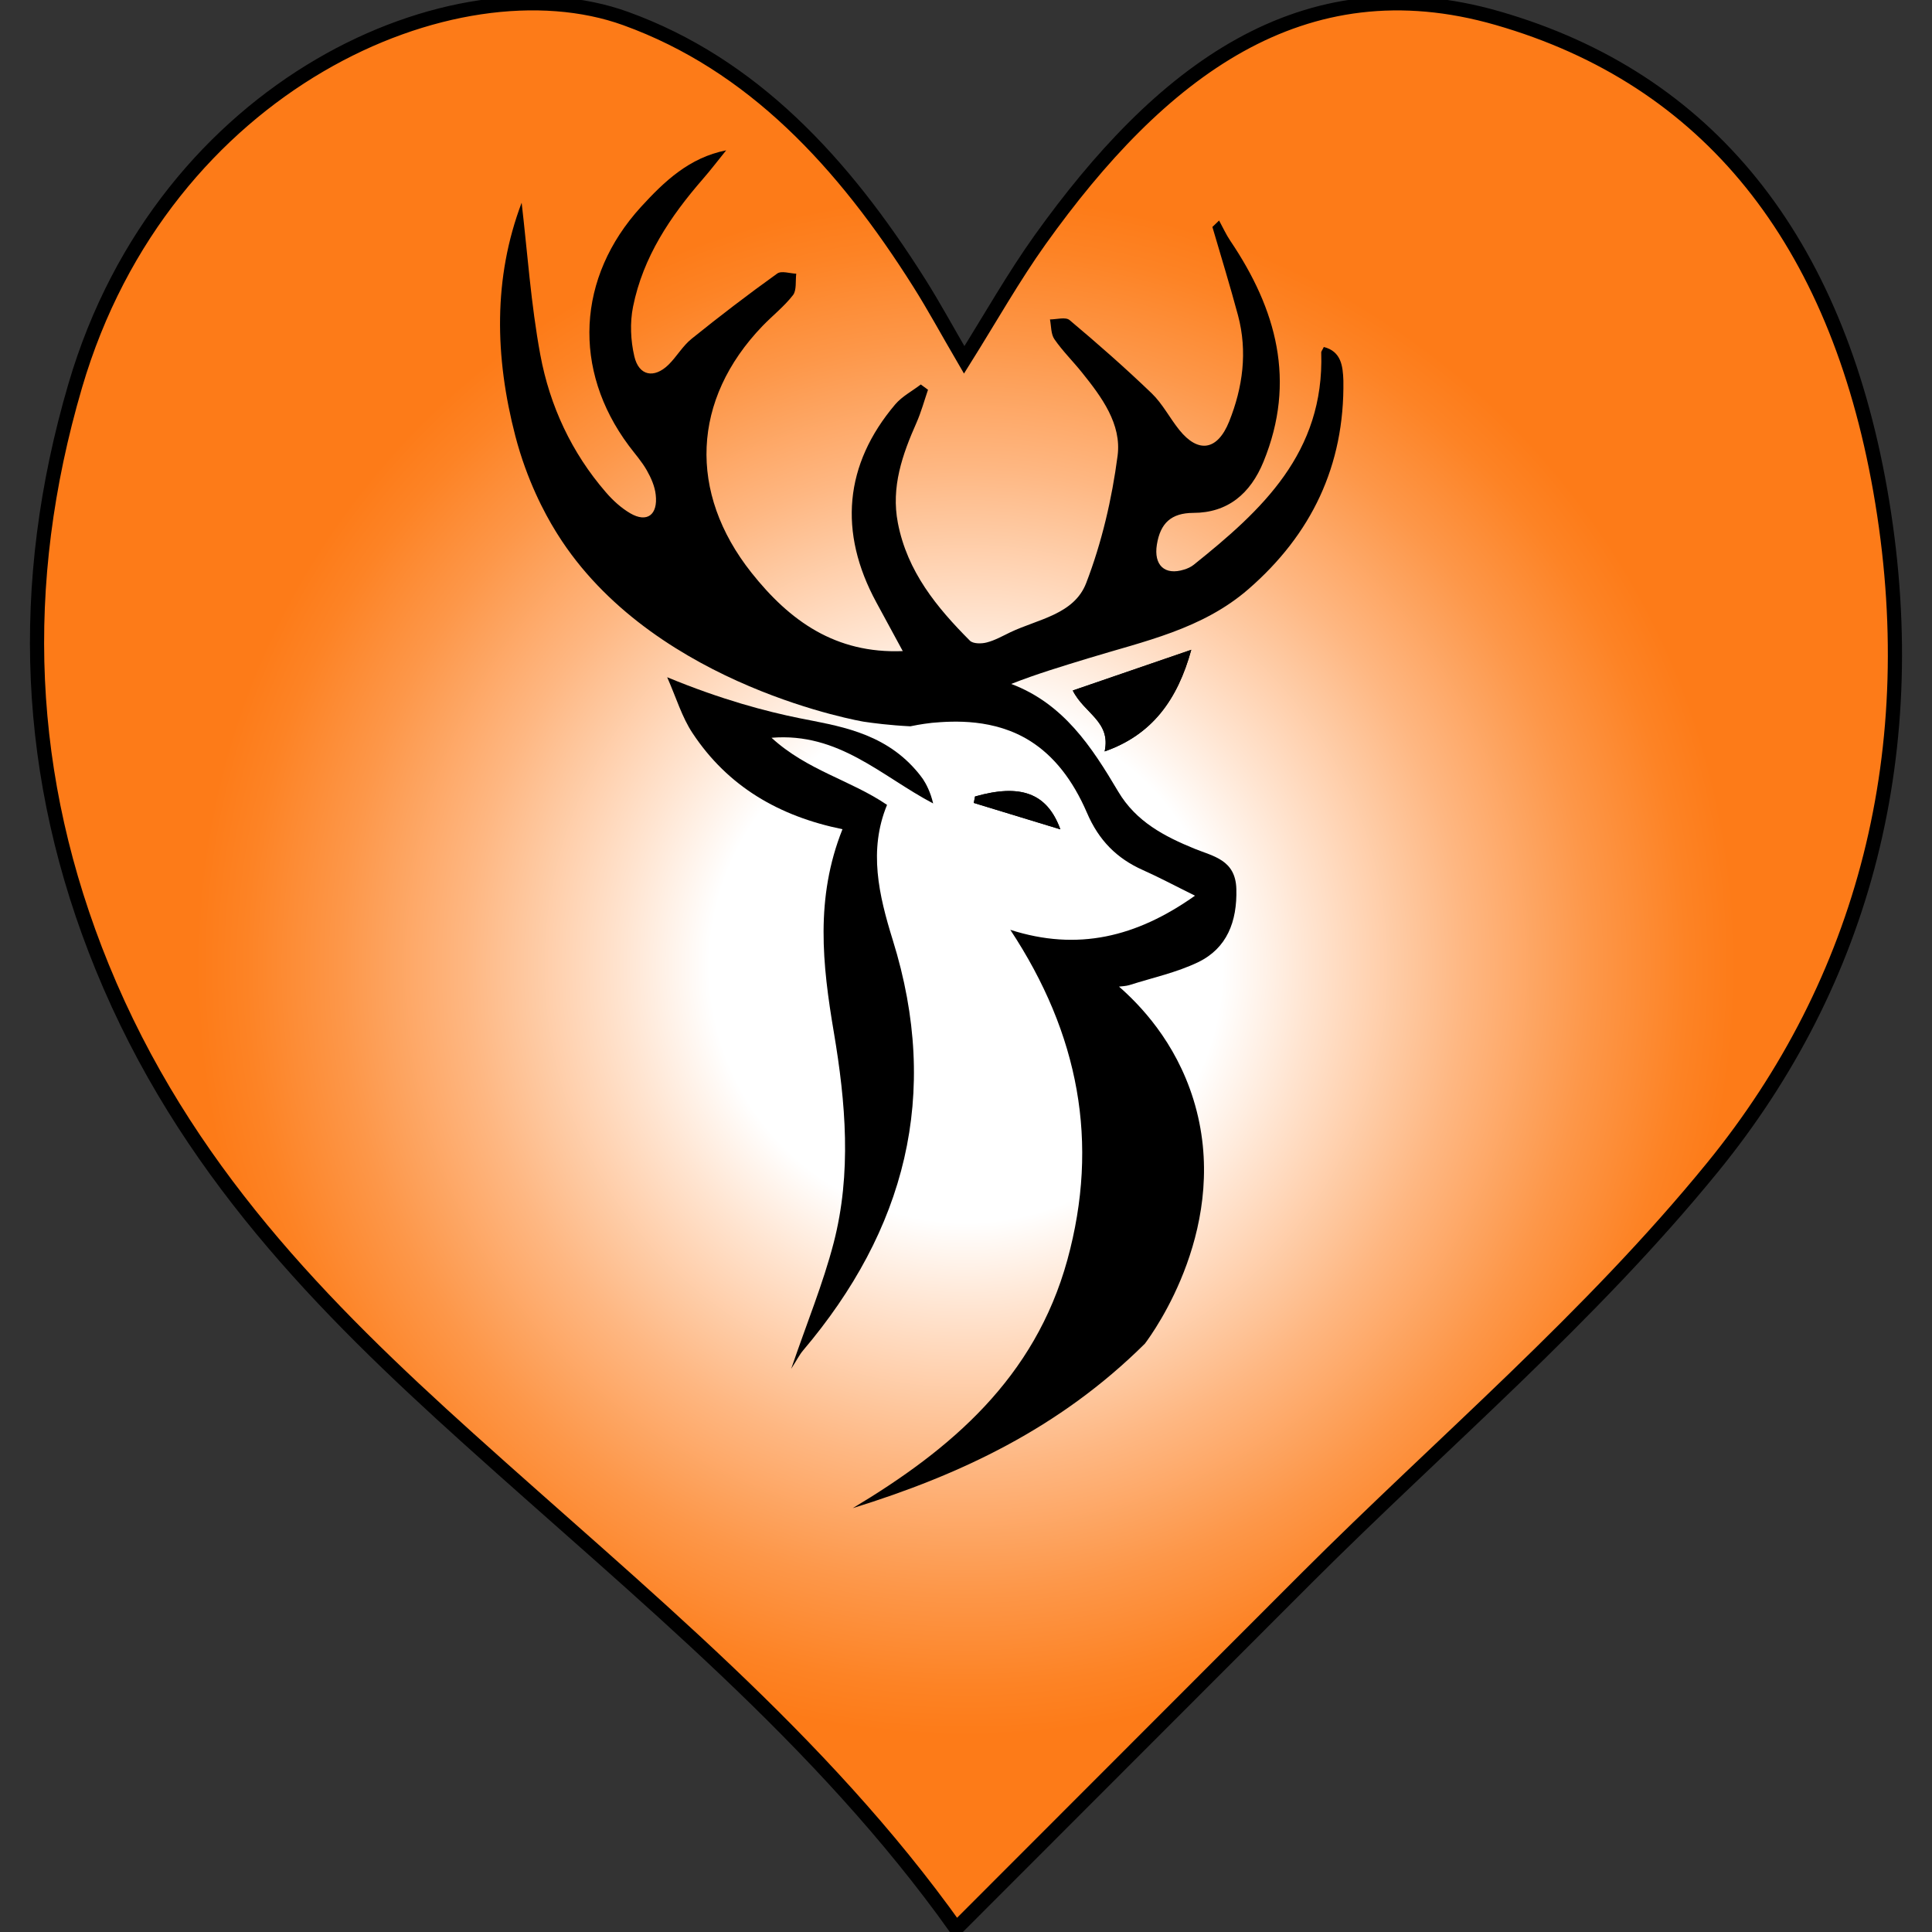
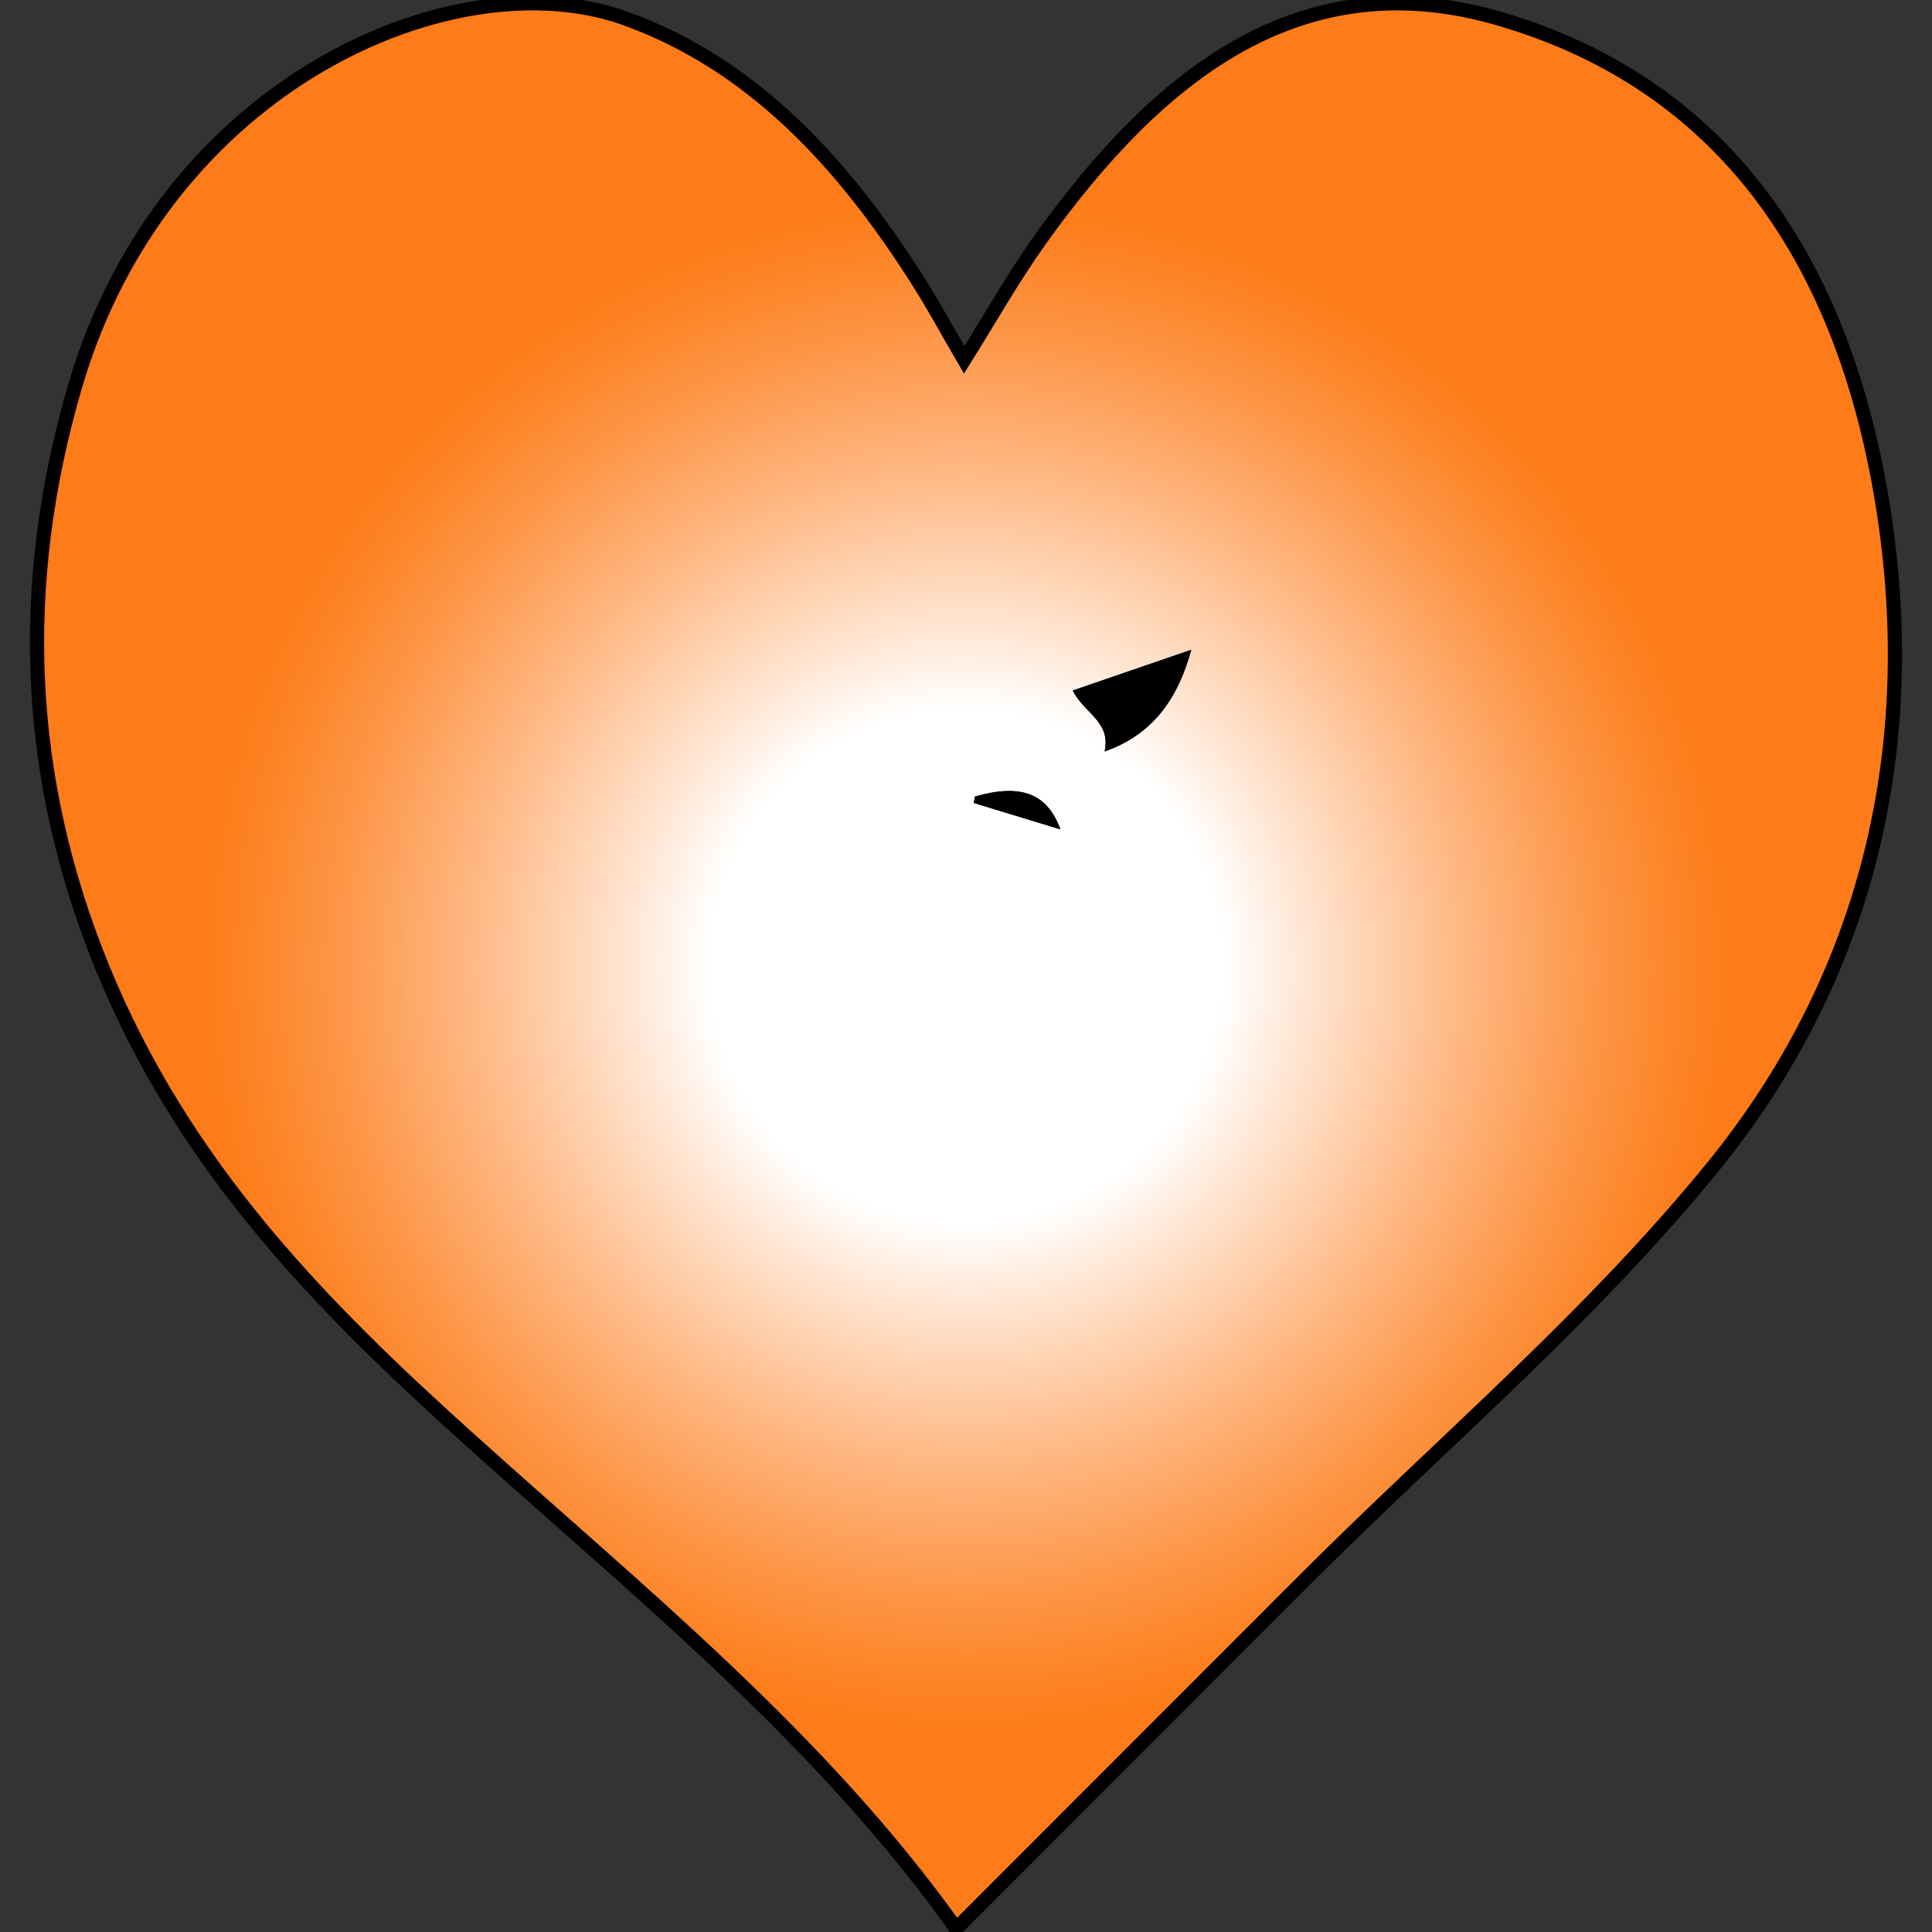
<svg xmlns="http://www.w3.org/2000/svg" version="1.1" id="Capa_1" x="0px" y="0px" viewBox="0 0 1500 1500" style="enable-background:new 0 0 1500 1500;" xml:space="preserve">
  <rect x="0" y="0" width="1500" height="1500" fill="#333333" stroke="none" />
  <style type="text/css">
	.st0{fill:url(#SVGID_1_);stroke:#000000;stroke-width:11;stroke-miterlimit:10;}
</style>
  <g>
    <radialGradient id="SVGID_1_" cx="750" cy="750" r="734.456" gradientUnits="userSpaceOnUse">
      <stop offset="0.271" style="stop-color:#FFFFFF" />
      <stop offset="0.364" style="stop-color:#FFE4D0" />
      <stop offset="0.527" style="stop-color:#FEB782" />
      <stop offset="0.661" style="stop-color:#FD9749" />
      <stop offset="0.761" style="stop-color:#FD8325" />
      <stop offset="0.814" style="stop-color:#FD7B18" />
    </radialGradient>
    <path class="st0" d="M742.4,1497.4c-105.1-147.7-244.9-259.9-378.4-380.3C250.4,1014.8,143,906.8,79.4,751   c-60-147-66.3-297.1-21-451.5c68.9-235.2,294.8-333,427.4-285.1C584,49.9,654.6,125.9,713.9,220c11.3,17.9,21.5,36.8,34.7,59.4   c20.6-32.9,38.3-64.3,58.7-92.9c92.9-130.1,203.3-216.2,355.4-172.4c163.7,47.1,262.9,172.3,297.1,366.5   c35.5,201.6-12.8,381.6-130,525.5c-95.5,117.2-209.6,213.4-315.3,319C924.7,1314.9,835,1404.8,742.4,1497.4z" />
  </g>
  <g>
    <path d="M757,618.4c-0.3,1.7-0.6,3.4-0.9,5c21.8,6.6,43.5,13.3,67.2,20.5C812.9,615.5,792.1,608.4,757,618.4z" />
    <path d="M924.9,504.5c-30.4,10.4-60.7,20.9-92,31.6c8.8,17.8,29.8,24,24.7,47.3C894.5,570.5,914.2,543.2,924.9,504.5z" />
-     <path d="M688.7,624.9c-28.4-19.3-61.8-26.6-89.7-52.1c52.3-4.3,85.2,29.8,125.5,51c-2.1-8.9-5.4-15.1-7.9-18.9   c-1.3-1.8-3.2-4.4-5.8-7.3c-25.9-29.6-61.5-34.2-90.1-40c-25.7-5.2-60.4-14.3-102.7-31.8c7.1,16.1,11.5,31.1,19.7,43.4   c27.5,41.6,67.4,64.6,116.4,74.6c-21.3,53.3-15.6,105.2-6.7,157.7c9.2,54.5,13.9,109.5-0.2,163.7c-8.2,31.5-20.7,61.8-32.9,97.5   c4.4-6.8,6.4-10.9,9.2-14.2c79-93.2,107.2-198.3,69.6-318.8C682.3,694.9,674.2,660.1,688.7,624.9z" />
-     <path d="M1027.8,269.4c-1.1,2.4-2.1,3.4-2,4.4c2.5,77.8-46.3,122.5-99,164.7c-2.1,1.7-4.8,2.9-7.4,3.7   c-15.1,4.8-23.8-3.4-21.2-19.4c2.7-16.8,11.3-24.5,28.2-24.6c26.7,0,44.4-14.8,54.6-39.8c25.6-62.6,9.9-118.5-25.7-171.3   c-3.4-5-5.9-10.6-8.8-15.9c-1.7,1.7-3.5,3.4-5.2,5c6.7,22.9,13.7,45.6,19.9,68.7c7.5,28.2,3.7,55.9-6.9,82.4   c-9.1,22.6-24,24.8-38.7,6.5c-7.4-9.2-13-20.3-21.4-28.4c-20.6-19.8-42-38.6-63.8-56.9c-3.1-2.6-10.1-0.5-15.2-0.5   c1,5.2,0.7,11.4,3.4,15.3c6.4,9.3,14.5,17.2,21.6,26.1c15.1,18.8,30.7,39.8,27.5,64.4c-4.4,33.6-12.3,67.5-24.4,98.9   c-9.4,24.4-37.5,28-58.9,38.2c-6,2.9-12,6.3-18.3,7.9c-4.1,1.1-10.6,1.1-13.1-1.4c-25.7-25.8-48.6-53.6-55.9-91.4   c-5.4-27.9,3.5-53.1,14.5-77.9c3.6-8.2,6-17,8.9-25.5c-1.9-1.4-3.7-2.7-5.6-4.1c-6.6,5.1-14.4,9.1-19.8,15.4   c-39.6,46.7-44.3,99.3-14.7,153.8c6.6,12.1,13.2,24.3,20.5,37.8c-52.1,2.1-87.7-23.3-117.5-60.9c-49.3-62.2-46.3-134.4,8.6-191.5   c7.8-8.1,16.8-15.1,23.7-24c2.9-3.8,1.8-11,2.5-16.6c-5-0.2-11.5-2.5-14.8-0.1c-22.6,16.2-44.7,33.1-66.4,50.6   c-6.9,5.5-11.6,13.9-18,20.2c-11.2,10.9-23,8.6-26.5-6.5c-2.9-12.3-3.5-26.3-1-38.6c7.8-38.7,29-70.1,54.1-99   c6.3-7.2,12.1-14.9,18.2-22.4c-28.7,5.7-48,24.1-66.2,44c-49.8,54.6-53.3,126.4-9.4,185.3c4.7,6.3,10.1,12.3,14,19.2   c3.3,5.8,6.2,12.4,6.9,18.9c1.8,15.7-6.8,22-19.8,14.4c-7-4.1-13.5-10-18.9-16.3c-26.5-30.6-43.5-66.9-50.9-106.7   c-7.3-39.4-10-79.6-14.5-118.1c-22.1,58.3-20.9,119.5-4.9,181.1c9,34.5,22.8,60.1,31.1,73.6c0,0,2.7,4.4,5.1,8   c75.7,113.6,234.2,140.2,234.2,140.2c7.4,1.1,20.1,2.8,36.3,3.6c0,0,0,0,0,0c8.1-1.7,14.9-2.5,16.8-2.7   c16.7-1.5,48.4-3.4,76.2,14.1c18.4,11.6,33,30,44.1,55.7c9.2,21.5,23.2,35.5,43.4,44.5c12.8,5.7,25.3,12.4,40.5,19.9   c-45.6,32.3-91.3,43.2-143.4,26.5c53.3,80.8,69.3,165.1,44.3,256.3c-25.3,91.9-90.6,147.2-166.6,192.7   c82.9-25.7,160.4-61.8,226.8-127.7c6.6-8.8,67.6-92.8,37.7-189.5c-14-45.3-42-73.9-57.8-87.7c1.9-0.3,5.1-0.3,8.1-1.2   c17.9-5.7,36.6-9.7,53.4-17.8c22.3-10.8,30.3-31.5,29.6-56.8c-0.6-22.6-17.8-25.3-32.3-31.2c-23.5-9.6-45.5-21-59.4-44.4   c-20.6-34.8-42.5-68.3-83.1-83.6c20.1-7.9,39.9-13.8,59.8-19.9c43.4-13.3,88.4-22.4,124.5-53.8c48.6-42.3,74.6-95.6,73.6-161.9   C1042.6,284.2,1041.3,272.8,1027.8,269.4z" />
    <path d="M1055.6,594.5" />
    <path d="M832.9,536.1c31.2-10.7,61.6-21.2,92-31.6c-10.6,38.7-30.3,66-67.2,78.9C862.7,560.1,841.7,553.9,832.9,536.1z" />
    <path d="M757,618.4c35.1-10,56-2.9,66.2,25.5c-23.7-7.2-45.4-13.8-67.2-20.5C756.4,621.7,756.7,620.1,757,618.4z" />
    <path d="M1078.8,539.5" />
  </g>
</svg>